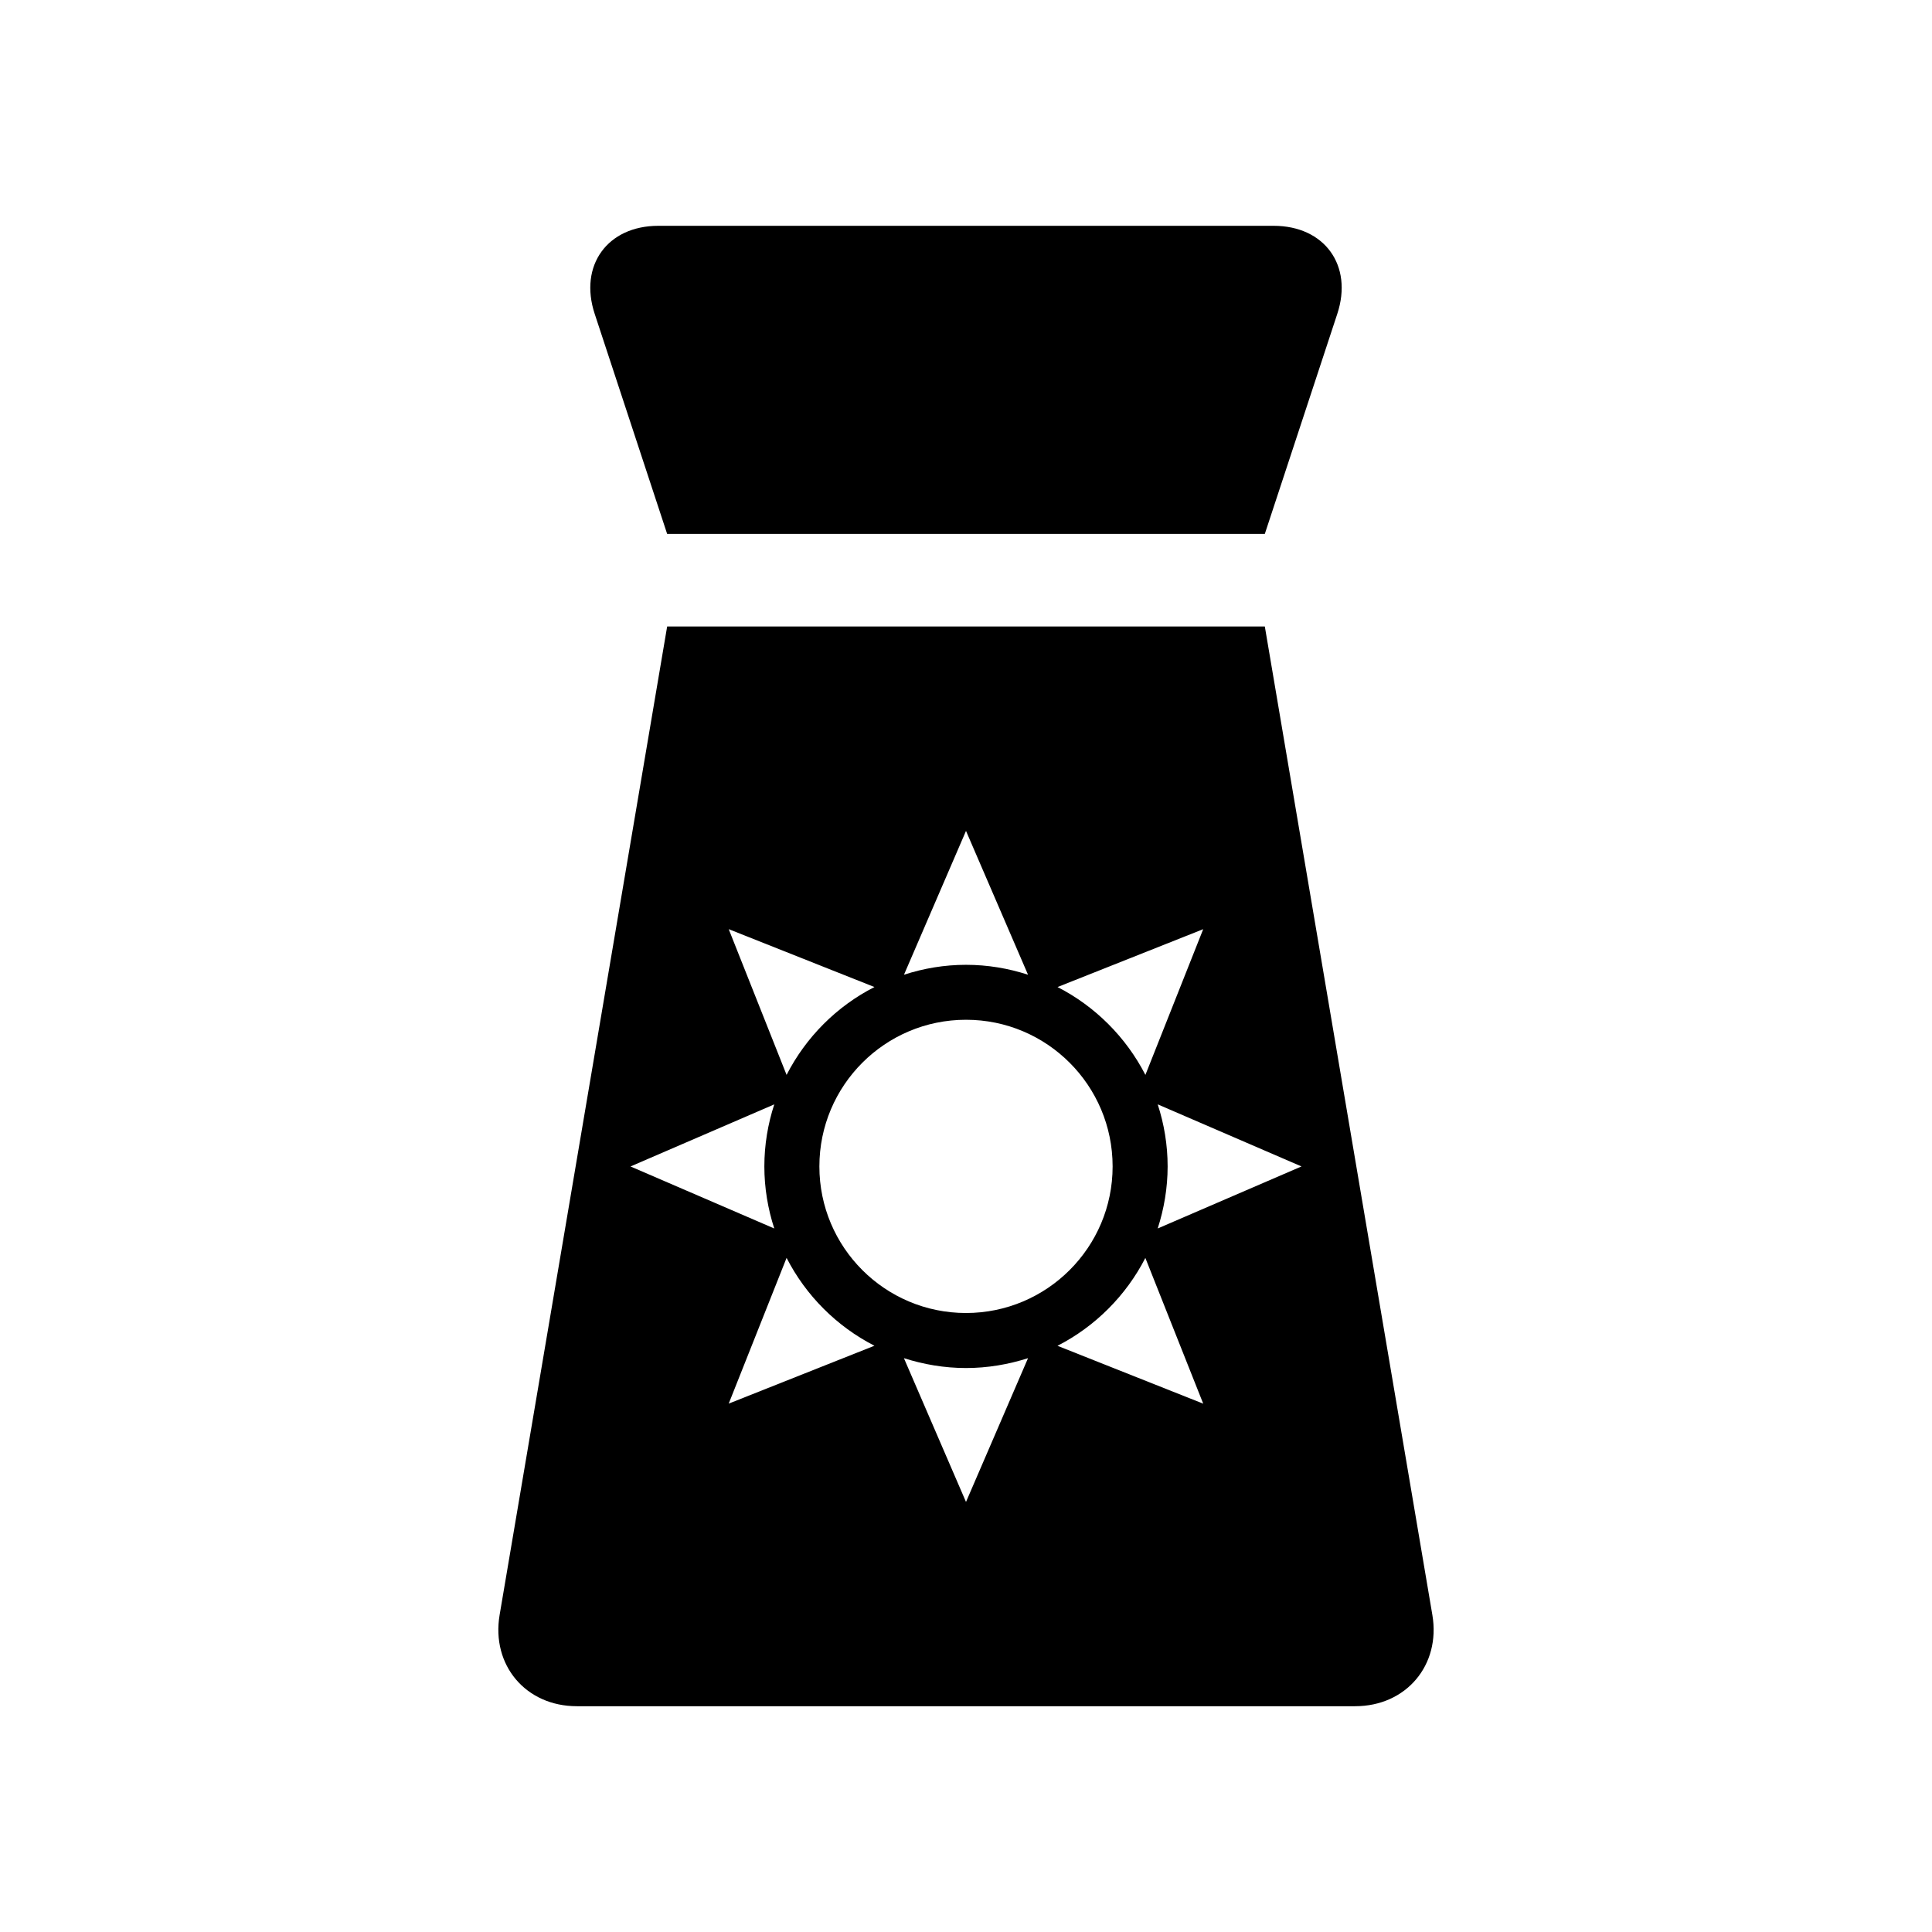
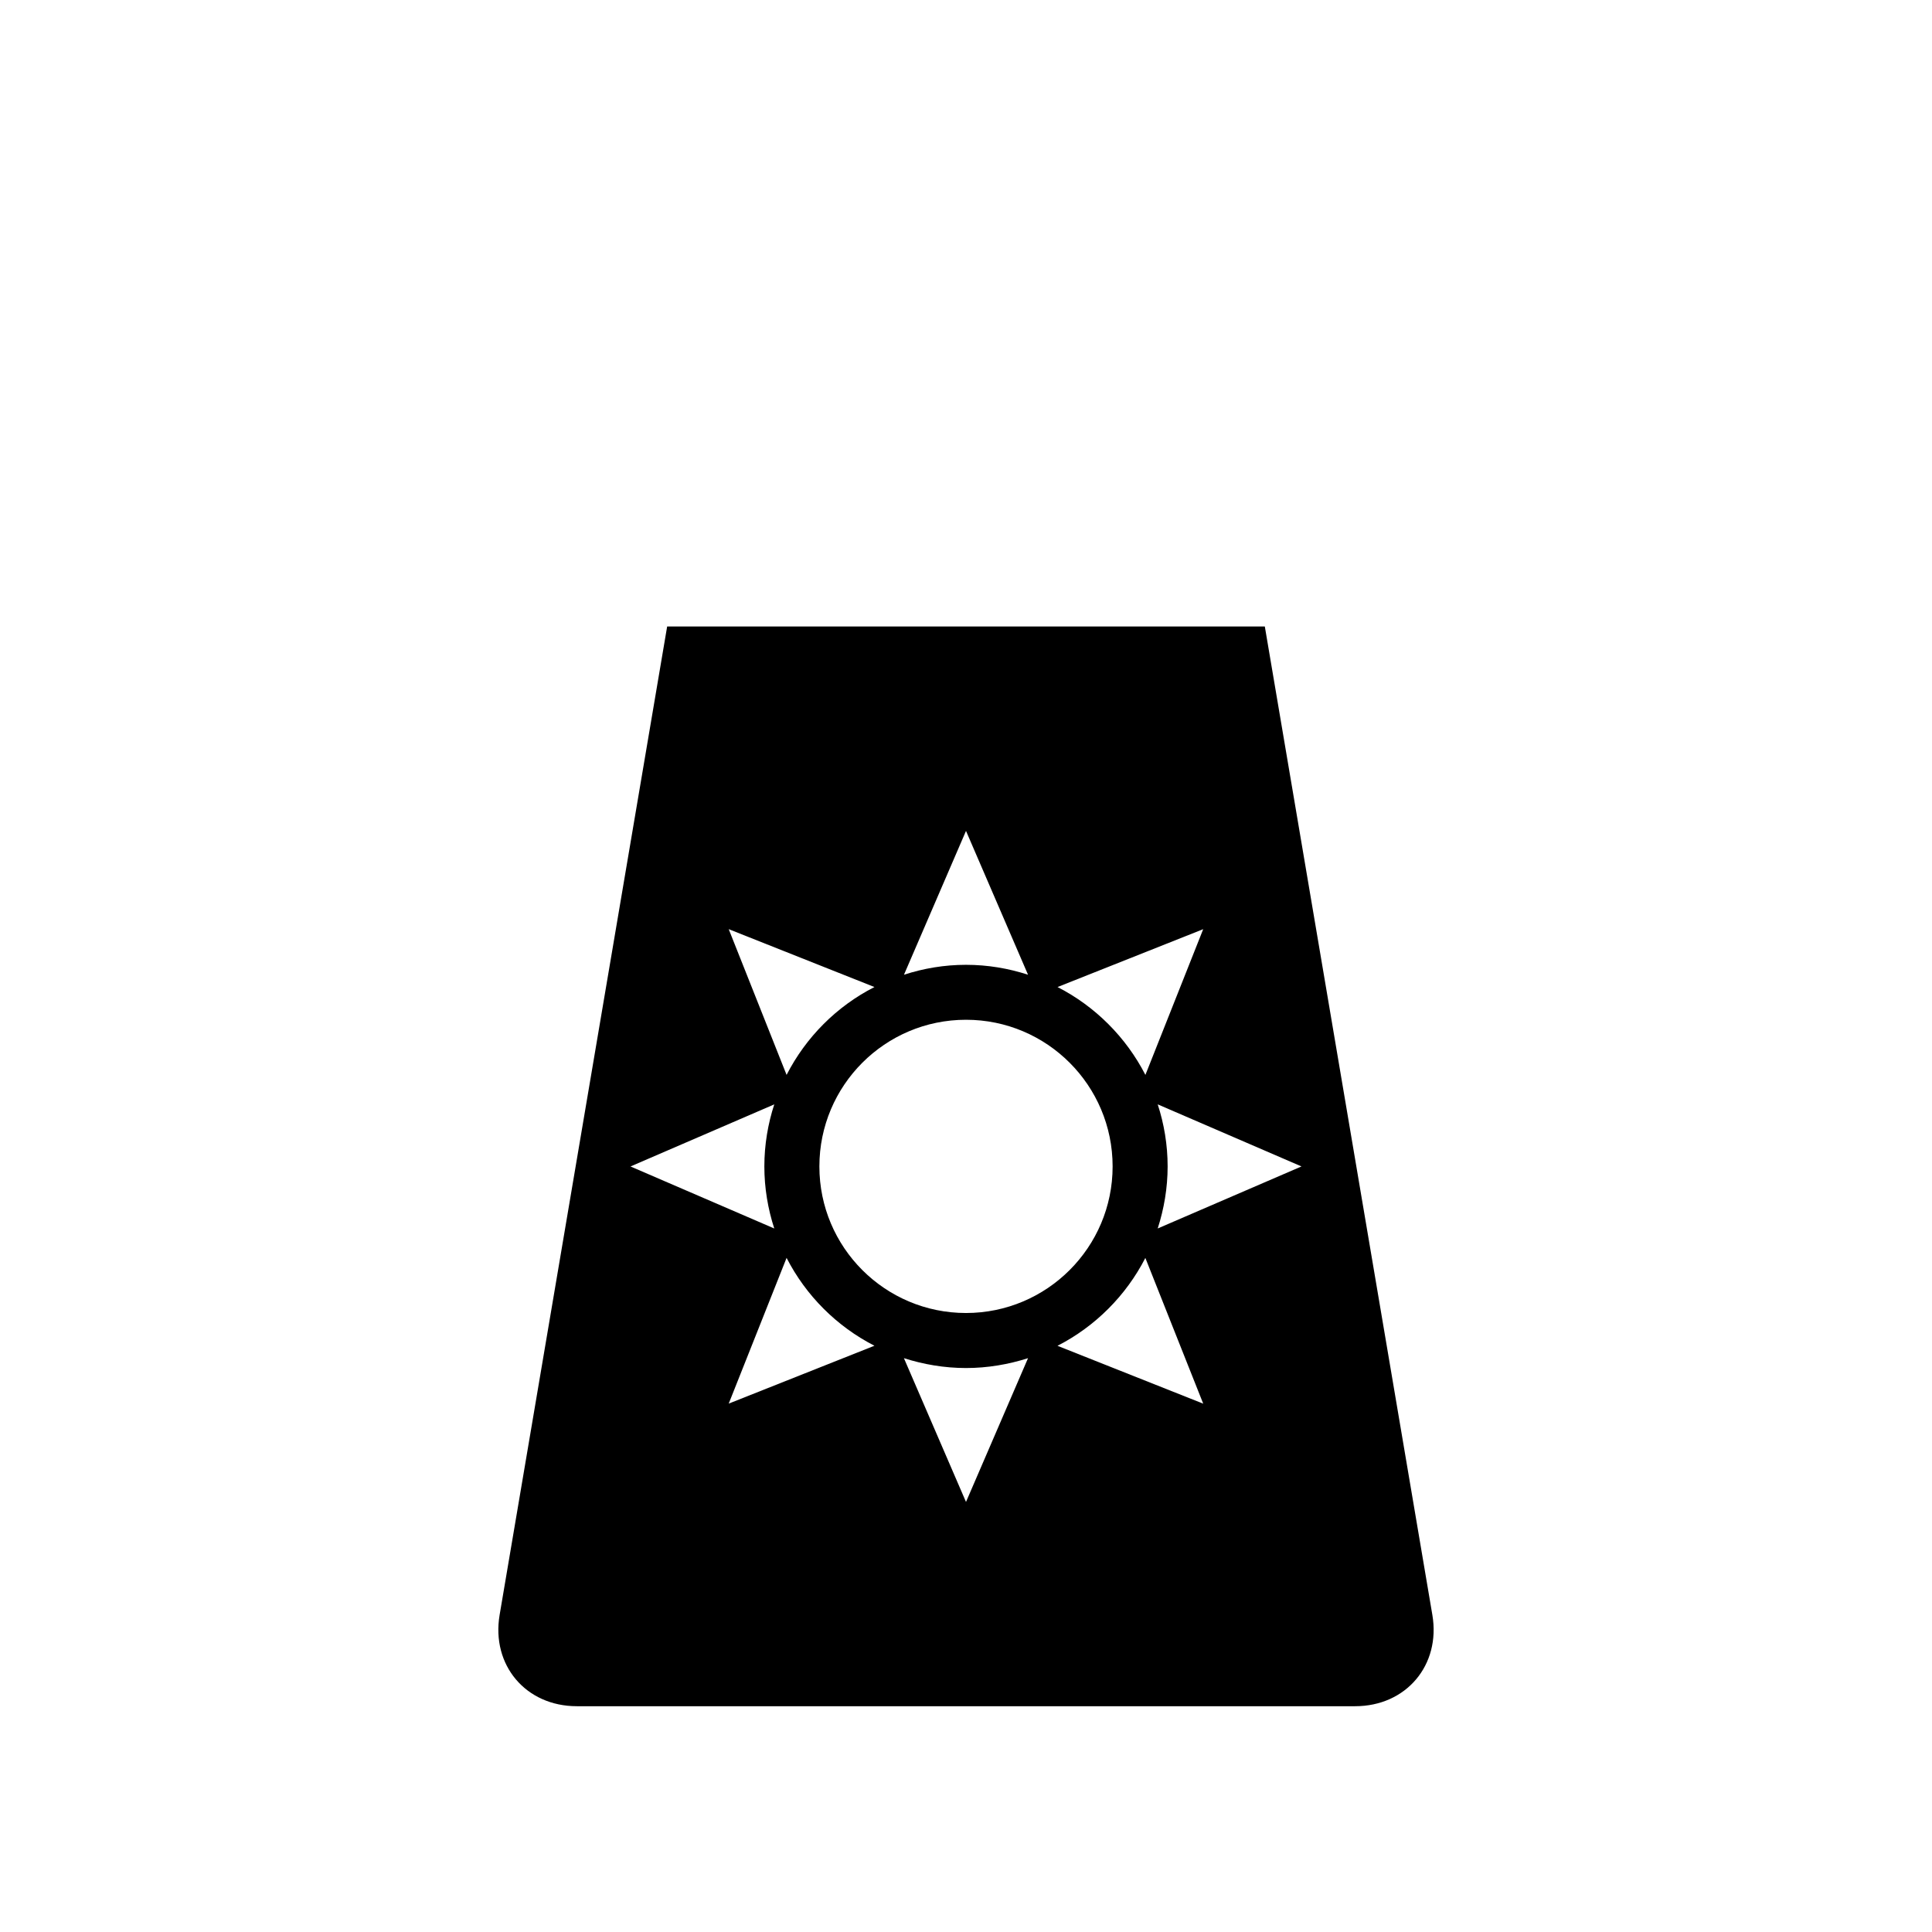
<svg xmlns="http://www.w3.org/2000/svg" fill="#000000" width="800px" height="800px" version="1.1" viewBox="144 144 512 512">
  <g>
-     <path d="m320.8 285.49h158.39l19.207-58.316c4.219-12.816-3.371-23.332-16.879-23.332h-163.04c-13.508 0-21.098 10.516-16.879 23.332z" />
    <path d="m523.59 571.97-44.398-261.94h-158.39l-44.398 261.94c-2.25 13.316 6.945 24.195 20.469 24.195h206.25c13.508 0 22.719-10.879 20.469-24.195zm-60.727-181.73-15.32 38.621c-5.133-9.996-13.305-18.168-23.285-23.285zm-24.008 62.879c0 21.426-17.398 38.84-38.855 38.84-21.461 0-38.855-17.398-38.855-38.84 0-21.461 17.398-38.871 38.855-38.871s38.855 17.414 38.855 38.871zm-38.855-88.922 16.438 38.117c-5.18-1.684-10.707-2.629-16.438-2.629s-11.258 0.945-16.438 2.629zm-24.262 41.375c-10.012 5.102-18.168 13.289-23.285 23.285l-15.336-38.621zm-26.547 31.098c-1.684 5.164-2.629 10.707-2.629 16.453 0 5.715 0.945 11.258 2.629 16.438l-38.102-16.438zm-12.074 79.301 15.336-38.621c5.117 9.996 13.289 18.168 23.285 23.285zm62.883 26.059-16.453-38.102c5.18 1.652 10.707 2.613 16.453 2.613s11.258-0.961 16.438-2.613zm24.246-41.379c9.996-5.117 18.168-13.305 23.285-23.285l15.336 38.621zm26.559-31.094c1.668-5.18 2.629-10.723 2.629-16.438 0-5.746-0.945-11.289-2.629-16.453l38.102 16.453z" />
  </g>
</svg>